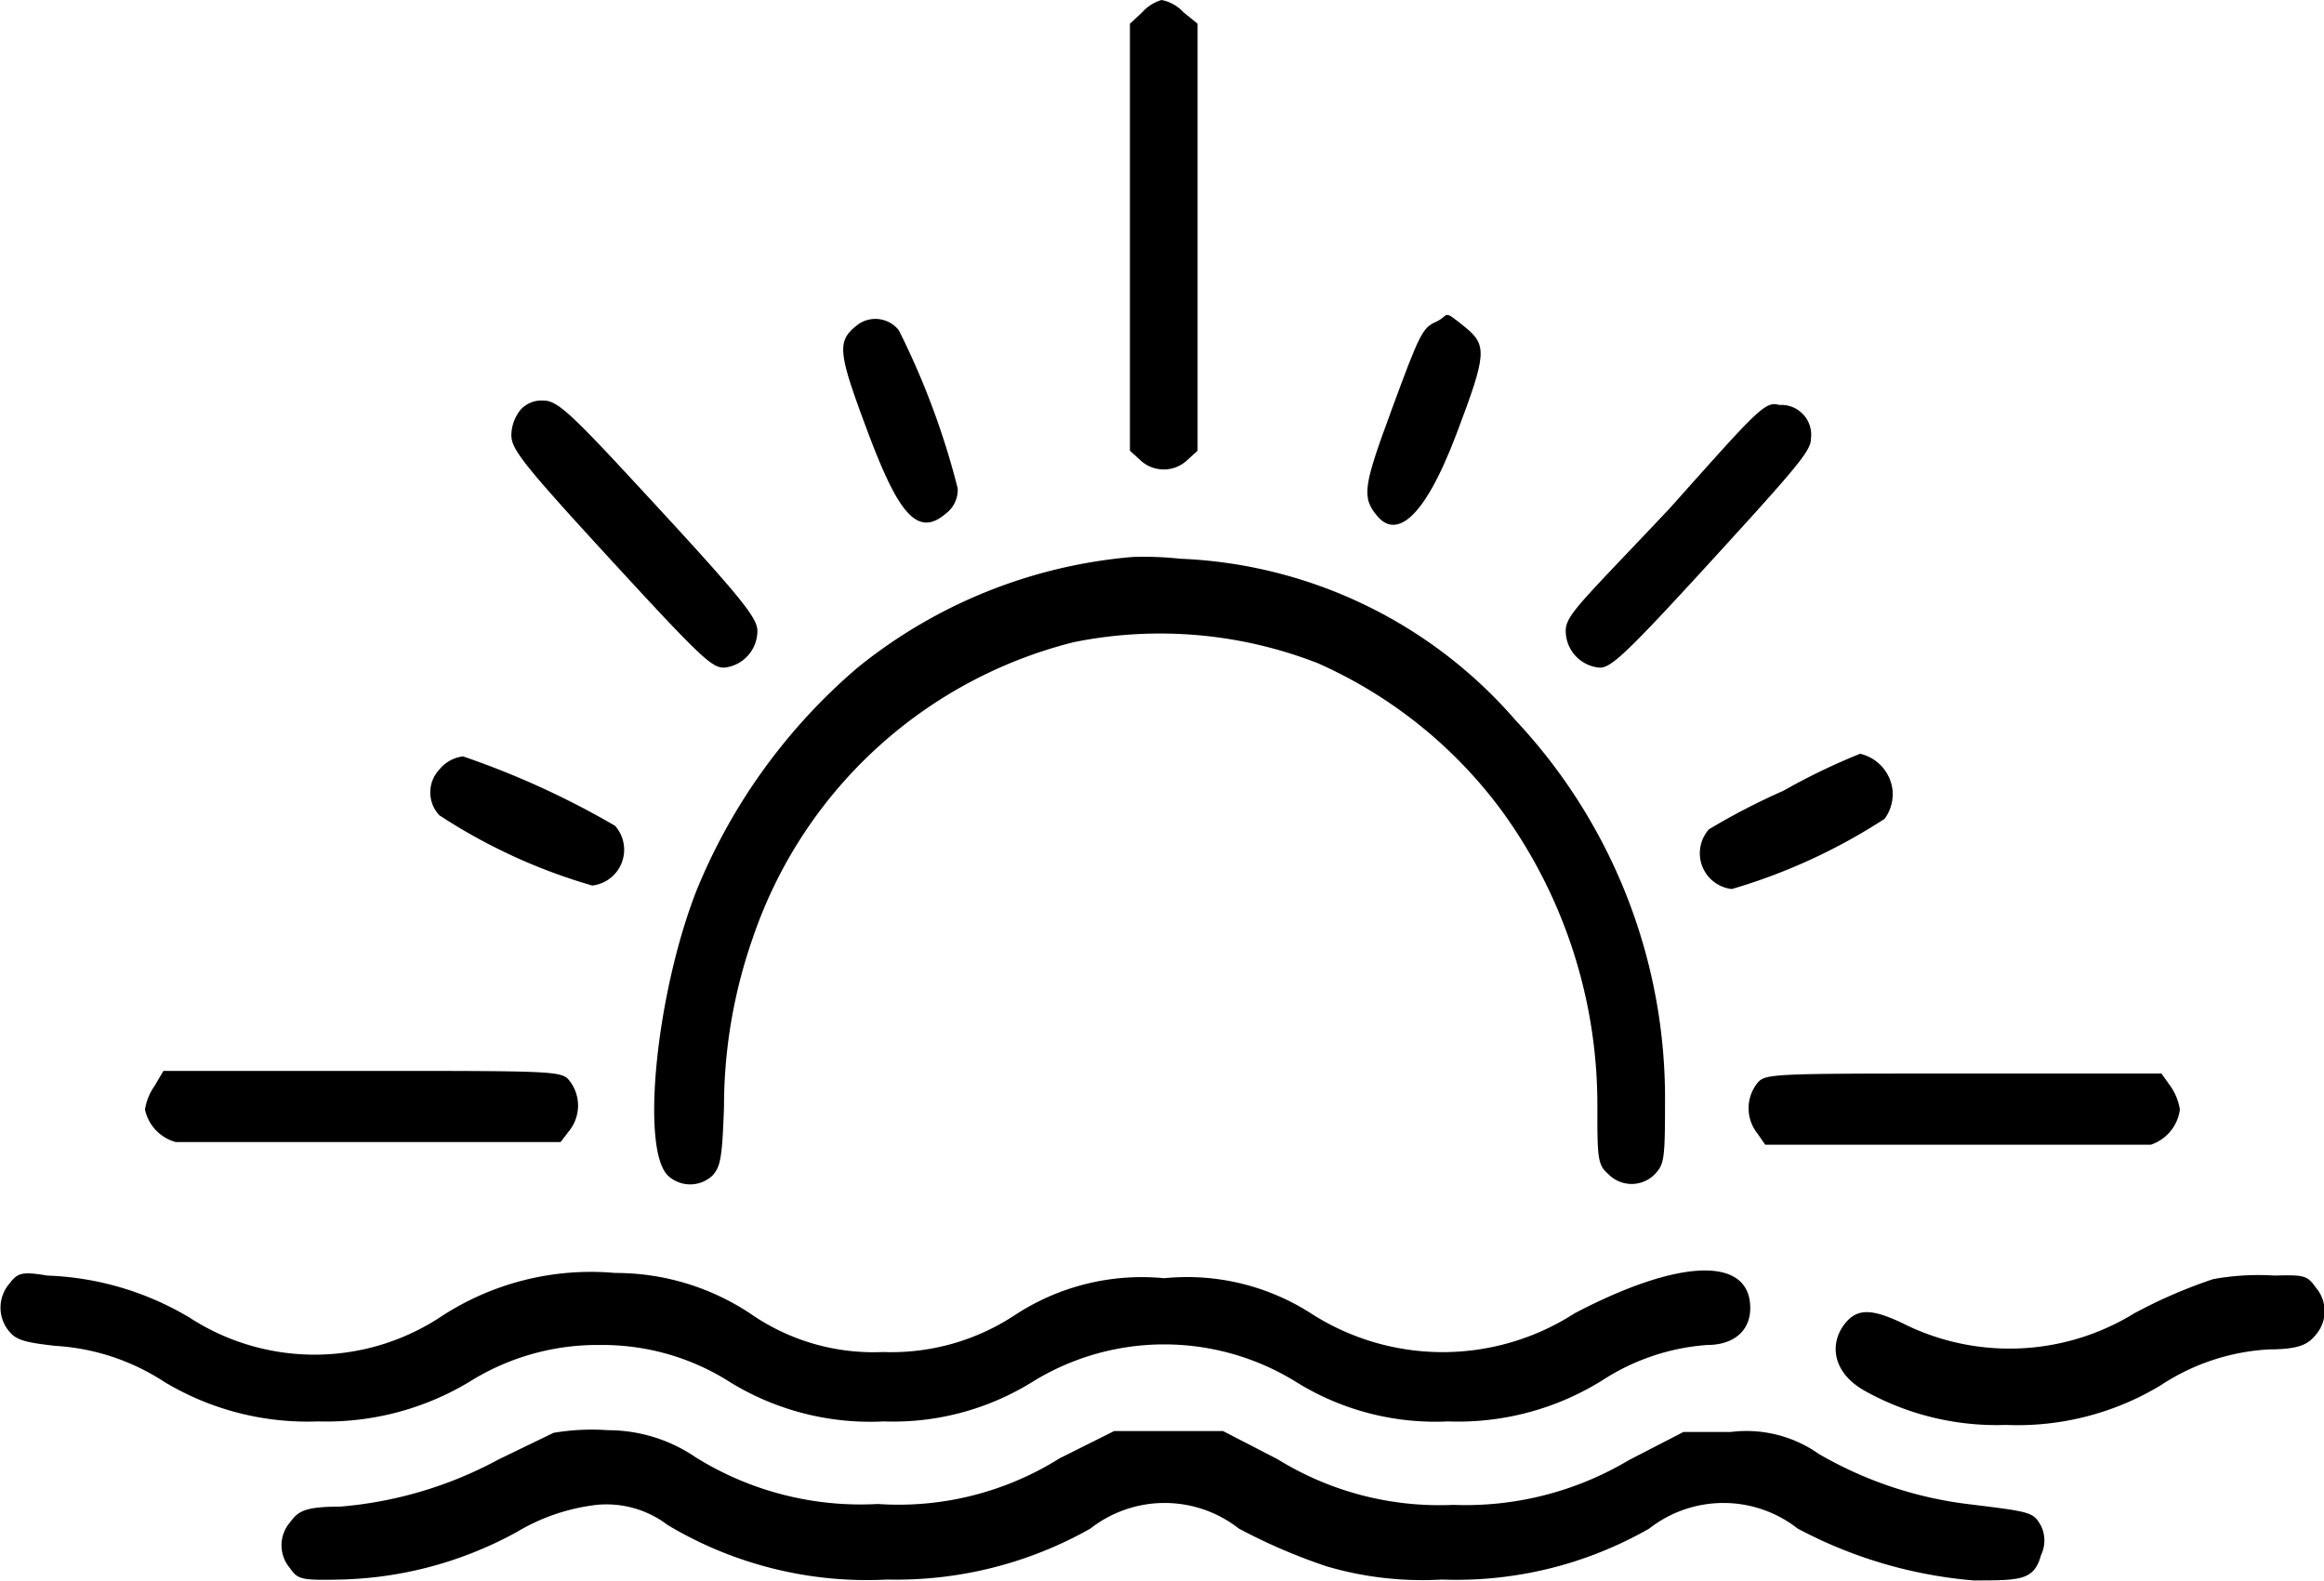
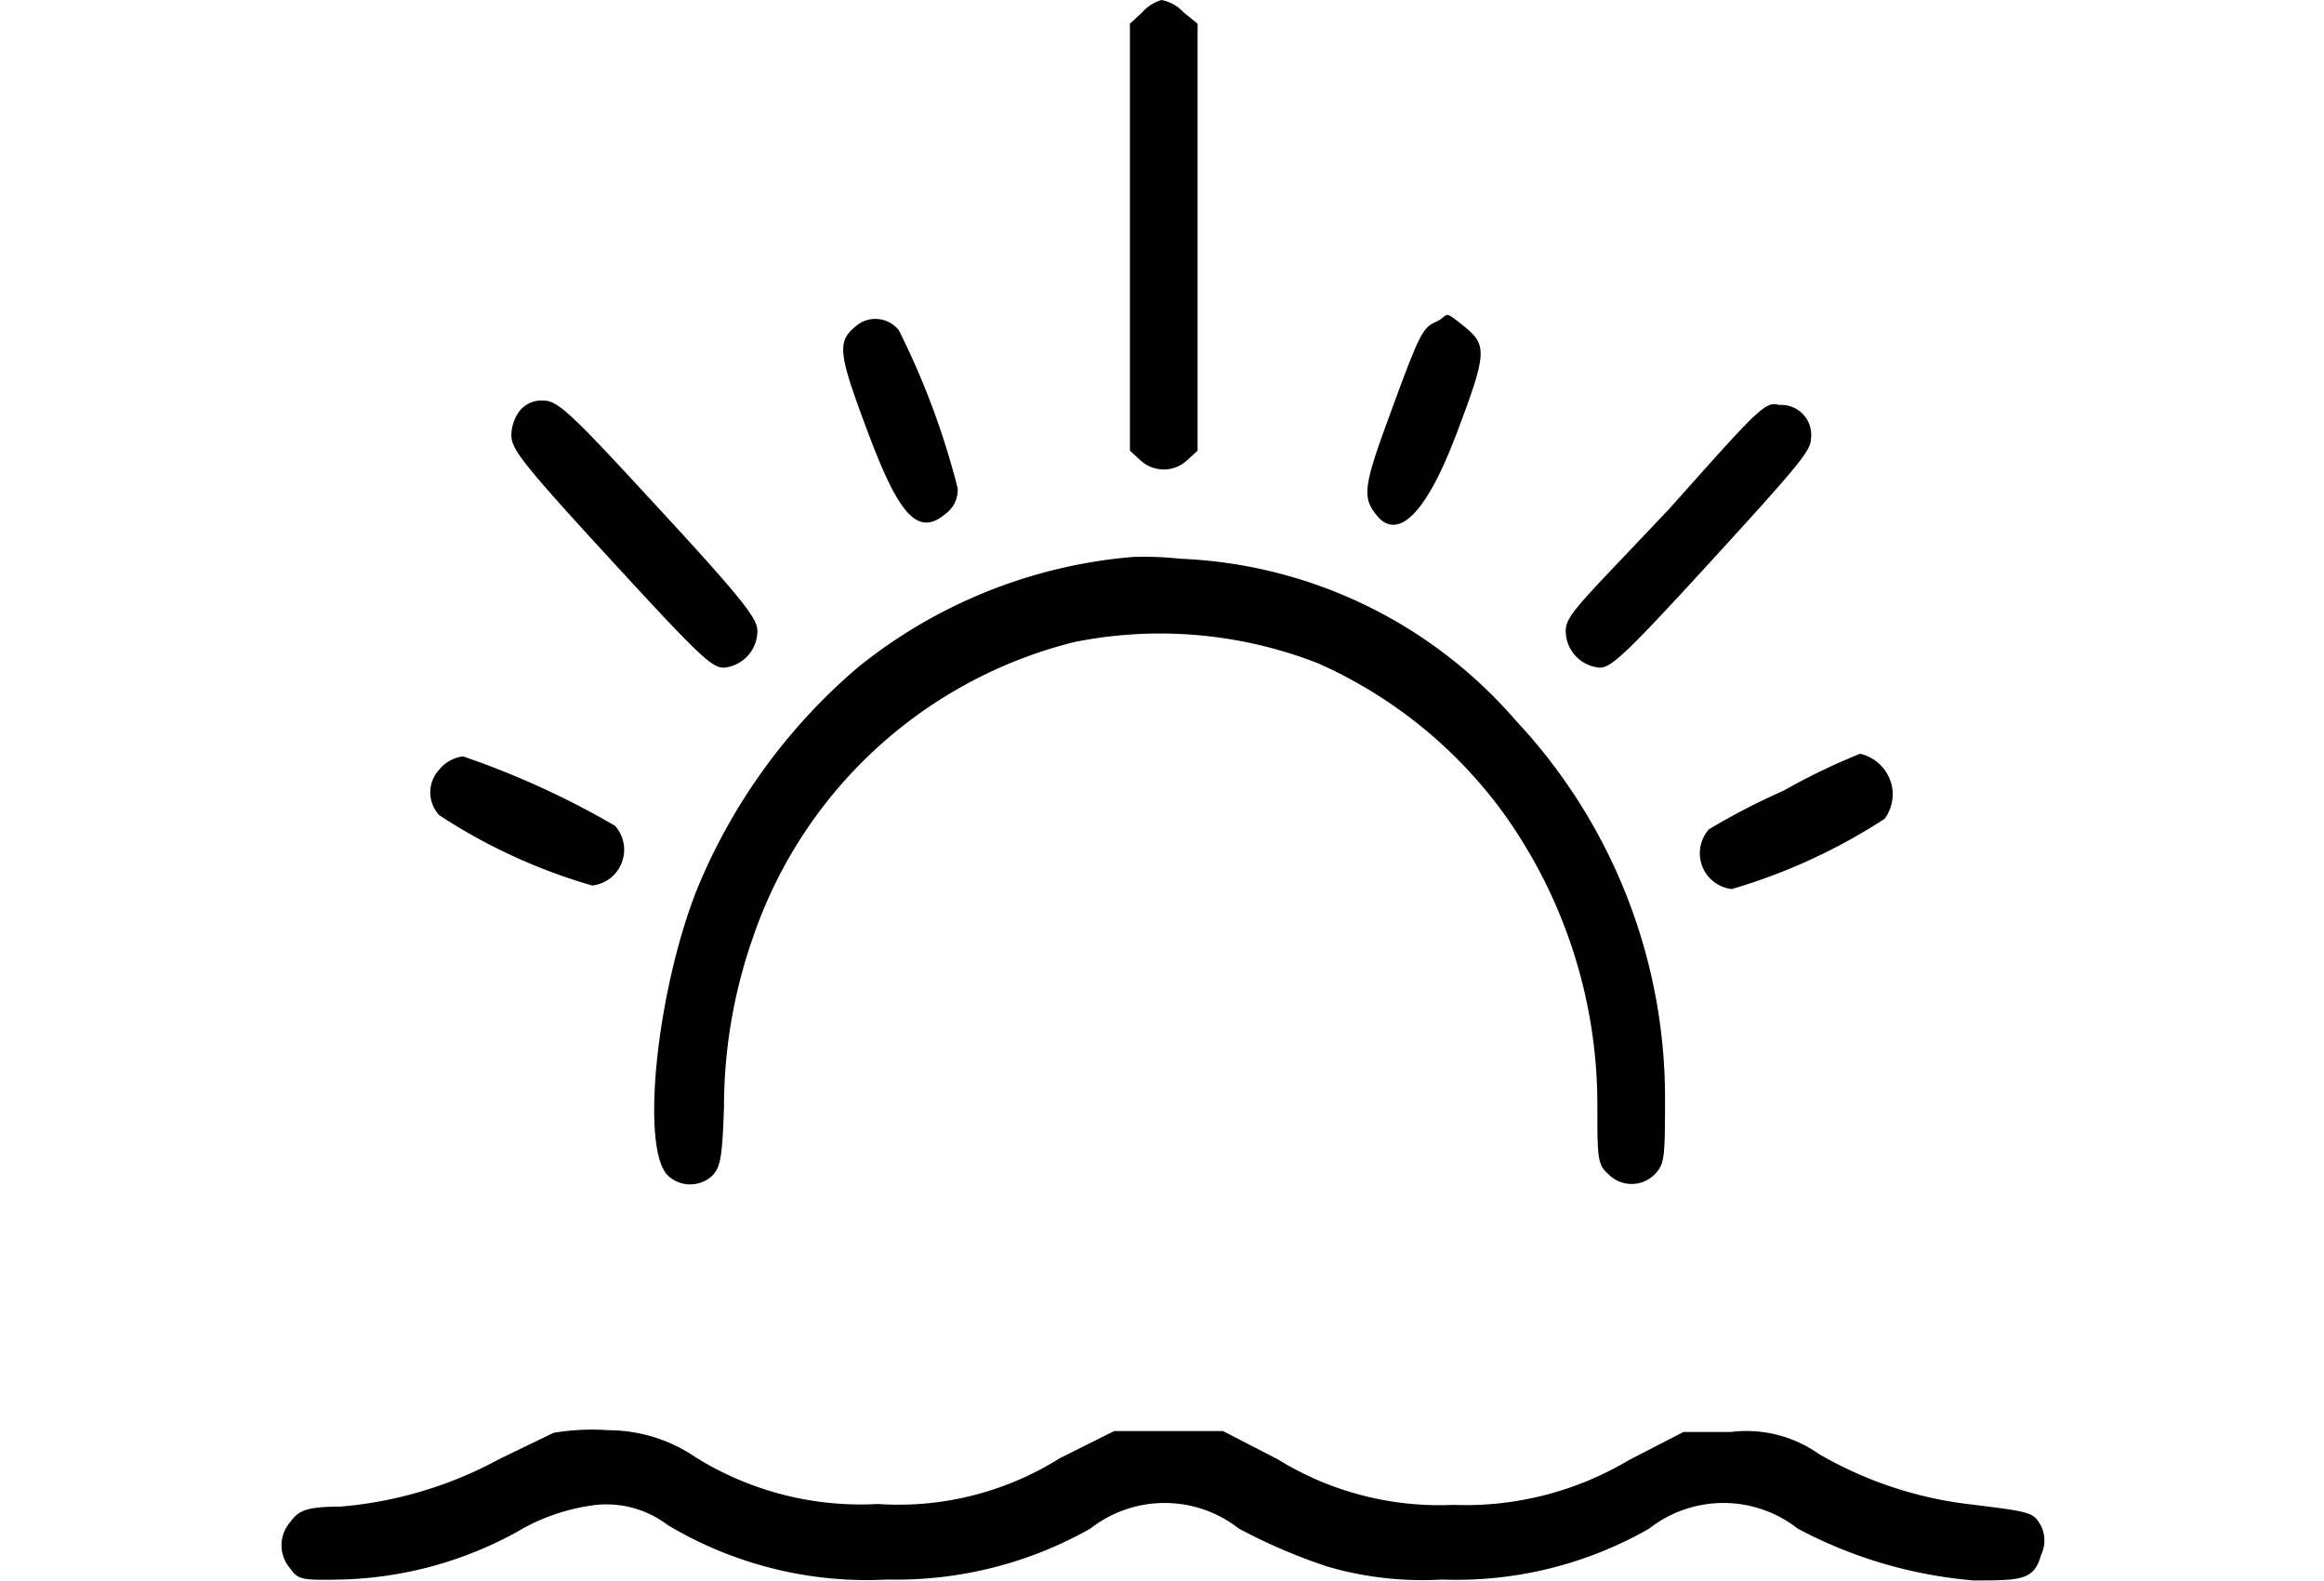
<svg xmlns="http://www.w3.org/2000/svg" viewBox="0 0 26.45 18">
  <path d="M13,.14l-.14.13V5.13l.12.11a.39.39,0,0,0,.53,0l.12-.11V.27L13.47.14A.46.46,0,0,0,13.22,0,.47.47,0,0,0,13,.14Z" />
  <path d="M9.77,3.69c-.25.19-.24.3.1,1.21s.56,1.23.89.95a.34.34,0,0,0,.14-.29,8.85,8.85,0,0,0-.67-1.8A.34.34,0,0,0,9.77,3.69Z" />
  <path d="M16.35,3.66c-.16.07-.19.13-.51,1s-.35,1-.16,1.22.5.11.9-.95c.34-.9.35-1,.09-1.21S16.5,3.59,16.35,3.66Z" />
  <path d="M5.92,4.67a.47.47,0,0,0-.1.28c0,.16.11.31,1.13,1.42S8.1,7.6,8.24,7.6a.42.42,0,0,0,.38-.42c0-.14-.17-.36-1.12-1.39S6.36,4.56,6.19,4.56A.32.32,0,0,0,5.92,4.67Z" />
  <path d="M19,5.79C18,6.85,17.82,7,17.82,7.18a.42.42,0,0,0,.39.42c.13,0,.32-.18,1.28-1.23S20.61,5.13,20.61,5a.34.34,0,0,0-.36-.39C20.09,4.56,20,4.67,19,5.79Z" />
  <path d="M12.89,6.34A5.74,5.74,0,0,0,9.76,7.6a6.62,6.62,0,0,0-1.83,2.53c-.46,1.17-.64,2.94-.33,3.25a.37.37,0,0,0,.51,0c.09-.1.11-.2.13-.78a5.82,5.82,0,0,1,.33-1.93,5.19,5.19,0,0,1,3.65-3.36A4.94,4.94,0,0,1,15,7.55a5.24,5.24,0,0,1,2.1,1.69,5.69,5.69,0,0,1,1.08,3.34c0,.58,0,.68.12.78a.37.37,0,0,0,.54,0c.1-.11.11-.17.11-.81a6.29,6.29,0,0,0-1.7-4.35,5.33,5.33,0,0,0-3.82-1.84A3.76,3.76,0,0,0,12.89,6.34Z" />
  <path d="M5,8.76a.38.38,0,0,0,0,.52,6.42,6.42,0,0,0,1.74.8A.41.41,0,0,0,7,9.4a9.61,9.61,0,0,0-1.73-.79A.41.41,0,0,0,5,8.76Z" />
  <path d="M20.3,9a7.64,7.64,0,0,0-.85.44.41.41,0,0,0,.26.68,6.57,6.57,0,0,0,1.74-.8A.48.48,0,0,0,21.54,9a.48.48,0,0,0-.37-.42A7.28,7.28,0,0,0,20.3,9Z" />
-   <path d="M1.76,12.36a.64.64,0,0,0-.11.27A.49.49,0,0,0,2,13c.06,0,1.07,0,2.24,0l2.14,0,.1-.13a.46.46,0,0,0,0-.57c-.09-.11-.17-.11-2.34-.11H1.86Z" />
-   <path d="M20,12.33a.46.46,0,0,0,0,.57l.09.13,2.14,0c1.18,0,2.19,0,2.25,0a.49.49,0,0,0,.33-.4.64.64,0,0,0-.11-.27l-.1-.14H22.34C20.16,12.22,20.09,12.22,20,12.33Z" />
-   <path d="M.1,14.62a.42.42,0,0,0,0,.53c.08.1.17.13.53.17a2.54,2.54,0,0,1,1.24.41,3.16,3.16,0,0,0,1.75.45,3.16,3.16,0,0,0,1.77-.48,2.74,2.74,0,0,1,1.44-.39,2.7,2.7,0,0,1,1.49.43,3.05,3.05,0,0,0,1.74.44,3,3,0,0,0,1.69-.45,2.85,2.85,0,0,1,3,0,3,3,0,0,0,1.73.45,3.1,3.1,0,0,0,1.76-.47,2.52,2.52,0,0,1,1.19-.4c.3,0,.49-.16.49-.42,0-.59-.8-.57-2,.06a2.77,2.77,0,0,1-3,0,2.61,2.61,0,0,0-1.67-.4,2.63,2.63,0,0,0-1.7.42,2.55,2.55,0,0,1-1.5.42,2.45,2.45,0,0,1-1.47-.41A2.77,2.77,0,0,0,7,14.49,3.11,3.11,0,0,0,5,15a2.61,2.61,0,0,1-2.84,0,3.38,3.38,0,0,0-1.62-.48C.24,14.47.2,14.49.1,14.62Z" />
-   <path d="M25.19,14.56a5.64,5.64,0,0,0-.9.39,2.71,2.71,0,0,1-2.58.14c-.4-.2-.58-.21-.73,0s-.13.53.24.74a3.08,3.08,0,0,0,1.61.39,3.15,3.15,0,0,0,1.76-.45,2.48,2.48,0,0,1,1.24-.41c.36,0,.45-.07.53-.17a.41.41,0,0,0,0-.53c-.1-.14-.13-.15-.47-.14A2.88,2.88,0,0,0,25.19,14.56Z" />
  <path d="M6.3,16.31l-.62.3a4.57,4.57,0,0,1-1.81.54c-.42,0-.48.06-.57.18a.4.4,0,0,0,0,.52c.09.13.13.14.58.13a4.37,4.37,0,0,0,2-.54,2.28,2.28,0,0,1,.91-.31,1.15,1.15,0,0,1,.81.23,4.42,4.42,0,0,0,2.5.62,4.49,4.49,0,0,0,2.31-.58,1.37,1.37,0,0,1,1.69,0,6.46,6.46,0,0,0,1,.43,3.85,3.85,0,0,0,1.31.15,4.42,4.42,0,0,0,2.36-.58,1.37,1.37,0,0,1,1.69,0,5.17,5.17,0,0,0,2,.59c.54,0,.69,0,.77-.29a.38.38,0,0,0,0-.33c-.09-.16-.11-.16-.84-.25a4.45,4.45,0,0,1-1.69-.57,1.43,1.43,0,0,0-1-.25h-.54l-.62.32a3.63,3.63,0,0,1-2,.51,3.5,3.5,0,0,1-2-.52l-.62-.32H12.68l-.62.31a3.45,3.45,0,0,1-2.07.52,3.55,3.55,0,0,1-2.07-.53,1.77,1.77,0,0,0-1-.31A2.6,2.6,0,0,0,6.3,16.31Z" />
</svg>